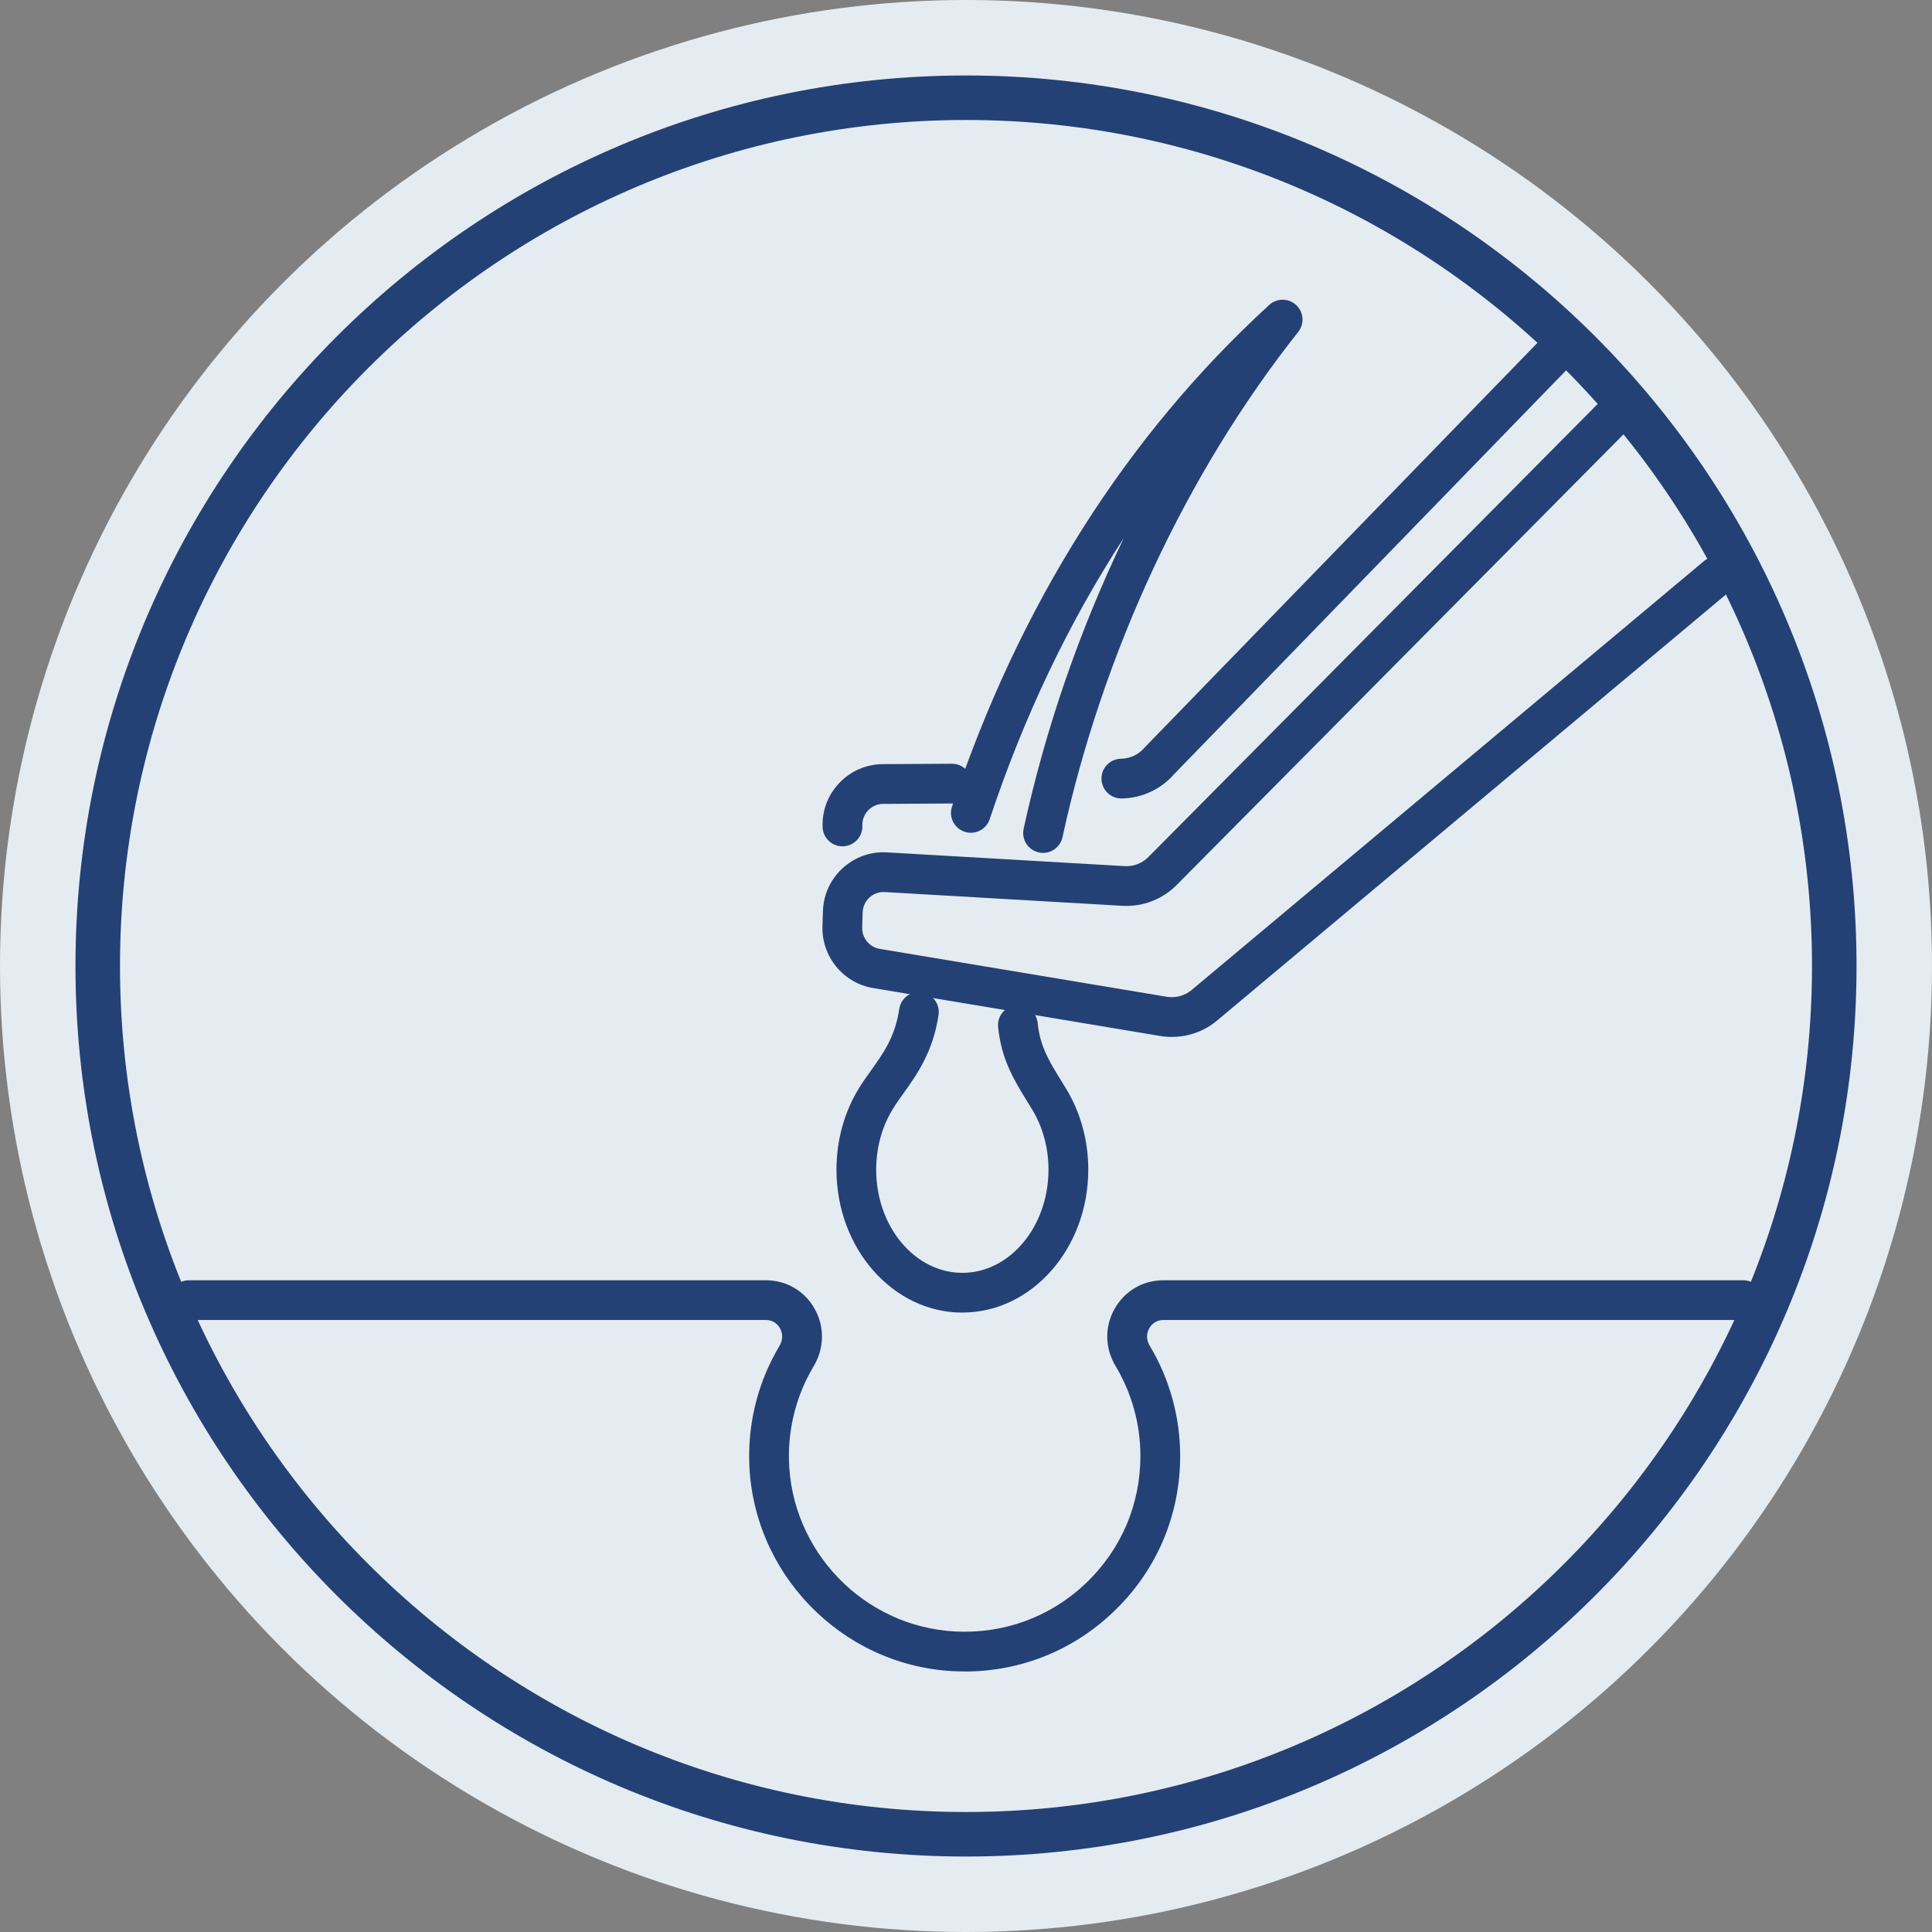
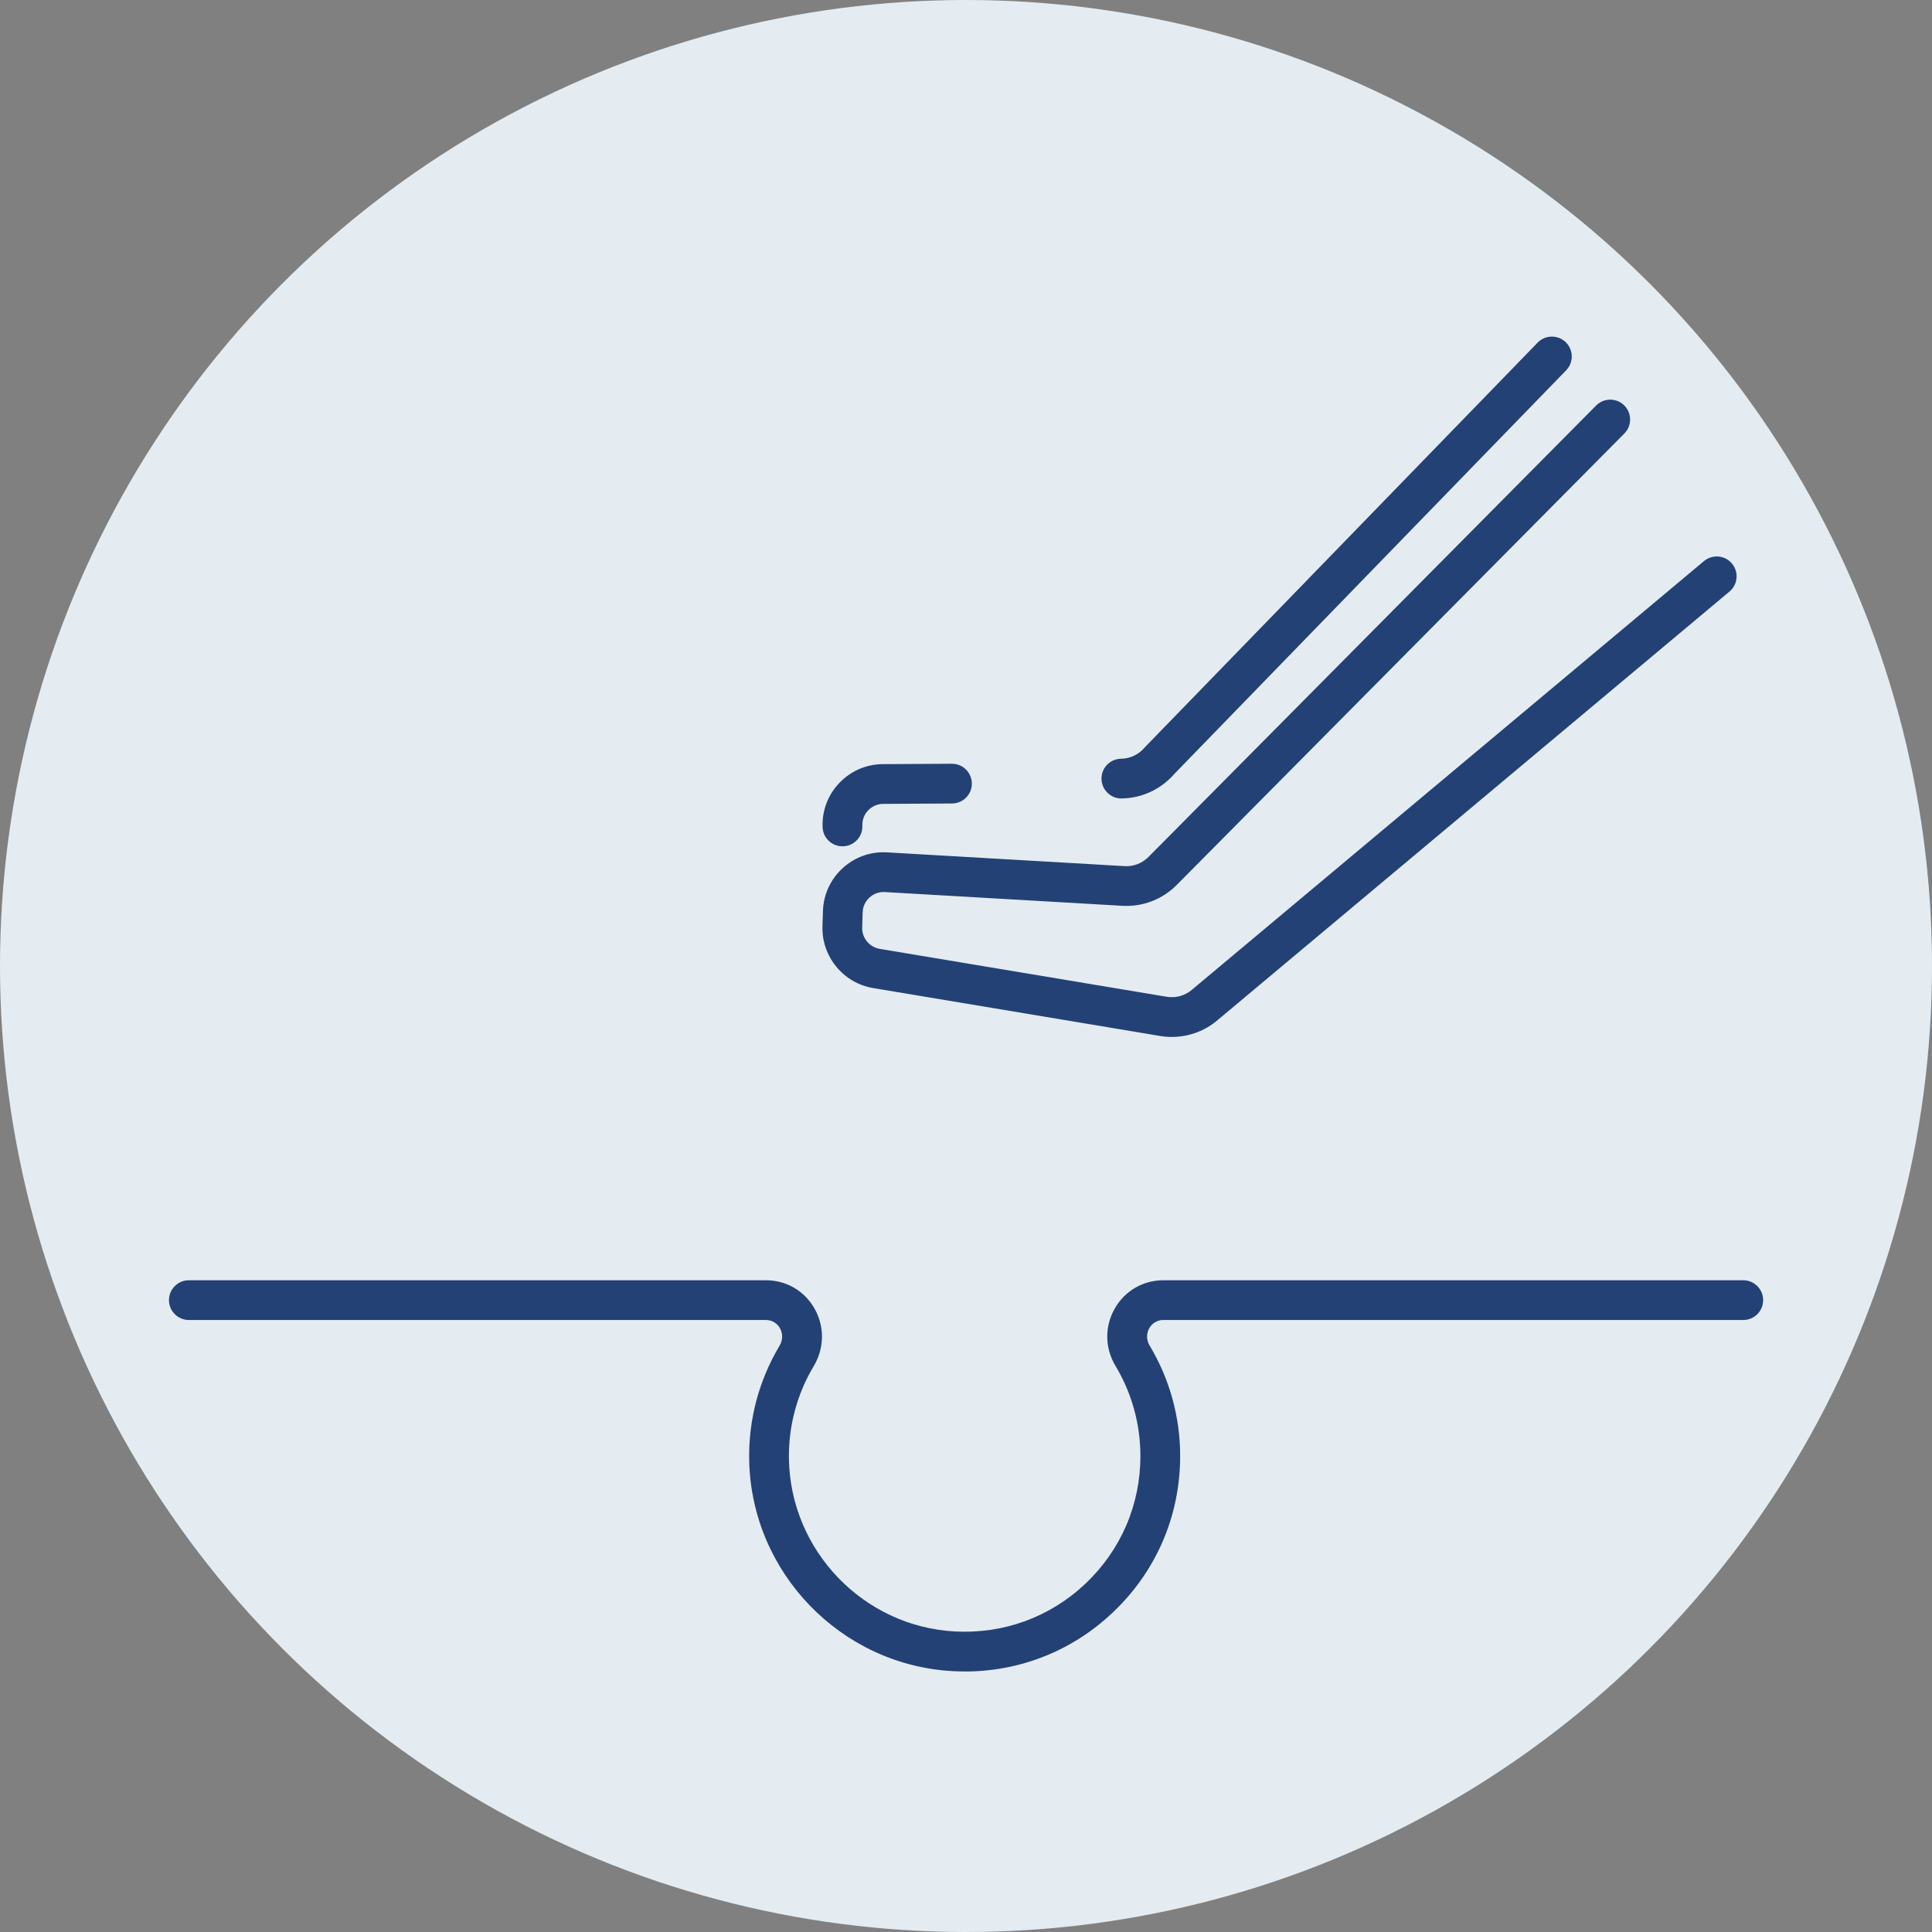
<svg xmlns="http://www.w3.org/2000/svg" width="128" height="128" viewBox="0 0 128 128" fill="none">
  <rect x="0" y="0" width="128" height="128" fill="#808080" stroke="none" />
  <circle cx="64" cy="64" r="64" fill="#E4ECF2" />
  <g clip-path="url(#clip0_99_4114)">
-     <path d="M64 5C31.471 5 5 31.471 5 64C5 96.529 31.471 123 64 123C96.529 123 123 96.529 123 64C123 31.471 96.529 5 64 5ZM64 120.05C33.104 120.05 7.95 94.896 7.95 64C7.95 33.104 33.104 7.95 64 7.95C94.896 7.95 120.05 33.104 120.05 64C120.05 94.922 94.896 120.05 64 120.05Z" fill="#244175" />
    <path d="M63.921 110.738C63.655 110.738 63.387 110.73 63.118 110.717C55.698 110.314 49.775 104.172 49.635 96.734C49.585 94.063 50.28 91.445 51.645 89.164C51.866 88.792 51.876 88.355 51.671 87.992C51.579 87.831 51.305 87.454 50.739 87.454H12.512C11.785 87.454 11.195 86.864 11.195 86.137C11.195 85.41 11.785 84.82 12.512 84.82H50.739C52.092 84.82 53.299 85.521 53.962 86.693C54.642 87.891 54.621 89.322 53.907 90.517C52.796 92.374 52.229 94.508 52.269 96.683C52.382 102.749 57.21 107.759 63.26 108.088C66.5 108.262 69.574 107.138 71.918 104.917C74.265 102.694 75.555 99.692 75.555 96.462C75.555 94.358 74.986 92.298 73.909 90.504C73.195 89.319 73.174 87.897 73.851 86.701C74.518 85.524 75.727 84.82 77.083 84.82H115.496C116.223 84.82 116.813 85.41 116.813 86.137C116.813 86.864 116.223 87.454 115.496 87.454H77.083C76.511 87.454 76.237 87.834 76.143 87.997C75.94 88.355 75.948 88.784 76.166 89.148C77.491 91.353 78.189 93.881 78.189 96.462C78.189 100.424 76.606 104.106 73.727 106.829C71.049 109.369 67.59 110.741 63.921 110.741V110.738Z" fill="#244175" />
-     <path d="M69.107 56.507C69.015 56.507 68.92 56.496 68.825 56.475C68.114 56.32 67.663 55.619 67.819 54.908C69.262 48.276 71.528 41.743 74.459 35.635C70.814 41.23 67.843 47.456 65.57 54.273C65.34 54.963 64.592 55.337 63.905 55.105C63.215 54.876 62.841 54.128 63.073 53.441C67.527 40.081 74.596 28.898 84.089 20.203C84.594 19.74 85.374 19.742 85.874 20.211C86.378 20.68 86.436 21.454 86.009 21.994C78.602 31.337 73.058 43.226 70.392 55.469C70.258 56.085 69.713 56.507 69.107 56.507Z" fill="#244175" />
-     <path d="M63.76 86.963C59.161 86.963 55.418 82.714 55.418 77.494C55.418 75.547 55.934 73.677 56.914 72.086C57.162 71.683 57.438 71.296 57.707 70.922C58.531 69.769 59.308 68.678 59.577 66.853C59.682 66.134 60.349 65.633 61.07 65.741C61.789 65.847 62.287 66.516 62.182 67.235C61.821 69.692 60.728 71.222 59.848 72.453C59.595 72.805 59.356 73.14 59.156 73.466C58.434 74.641 58.049 76.035 58.049 77.494C58.049 81.263 60.609 84.329 63.757 84.329C66.904 84.329 69.465 81.263 69.465 77.494C69.465 76.064 69.096 74.694 68.398 73.532C68.274 73.324 68.15 73.124 68.027 72.927C67.197 71.581 66.338 70.187 66.127 68.043C66.056 67.319 66.586 66.674 67.31 66.603C68.034 66.531 68.68 67.061 68.751 67.785C68.904 69.321 69.507 70.303 70.273 71.544C70.4 71.749 70.529 71.96 70.66 72.176C71.603 73.746 72.101 75.584 72.101 77.491C72.101 82.712 68.359 86.96 63.76 86.96V86.963Z" fill="#244175" />
    <path d="M77.64 68.701C77.382 68.701 77.121 68.68 76.86 68.636L57.849 65.462C55.868 65.132 54.425 63.37 54.49 61.363L54.522 60.36C54.556 59.267 55.023 58.255 55.828 57.518C56.637 56.78 57.68 56.406 58.776 56.472L74.506 57.383C75.096 57.42 75.67 57.196 76.086 56.778L105.747 26.867C106.258 26.351 107.093 26.345 107.609 26.859C108.125 27.37 108.128 28.205 107.617 28.721L77.959 58.632C77.013 59.588 75.699 60.091 74.356 60.012L58.626 59.101C58.249 59.08 57.886 59.209 57.606 59.462C57.327 59.717 57.166 60.065 57.153 60.444L57.122 61.448C57.101 62.14 57.599 62.749 58.283 62.865L77.295 66.038C77.903 66.139 78.517 65.967 78.983 65.562L112.893 37.173C113.451 36.707 114.281 36.781 114.747 37.337C115.213 37.895 115.139 38.725 114.584 39.191L80.693 67.564C79.847 68.298 78.762 68.699 77.643 68.699L77.64 68.701Z" fill="#244175" />
    <path d="M74.294 52.901C73.575 52.901 72.987 52.322 72.977 51.6C72.966 50.873 73.548 50.275 74.278 50.267C74.868 50.259 75.426 49.999 75.811 49.551C75.829 49.53 75.845 49.511 75.864 49.493L101.871 22.701C102.377 22.179 103.212 22.166 103.733 22.672C104.255 23.177 104.268 24.012 103.762 24.534L77.778 51.3C76.901 52.301 75.64 52.883 74.309 52.901H74.294Z" fill="#244175" />
    <path d="M55.813 56.07C55.11 56.07 54.526 55.514 54.499 54.803C54.457 53.71 54.849 52.67 55.603 51.877C56.356 51.084 57.375 50.639 58.468 50.626L63.062 50.6H63.07C63.794 50.6 64.382 51.184 64.387 51.909C64.392 52.636 63.805 53.228 63.078 53.233L58.495 53.26C58.126 53.265 57.776 53.418 57.515 53.692C57.254 53.966 57.12 54.324 57.133 54.703C57.162 55.43 56.596 56.041 55.869 56.07C55.85 56.07 55.835 56.07 55.816 56.07H55.813Z" fill="#244175" />
  </g>
  <defs>
    <clipPath id="clip0_99_4114">
      <rect width="118" height="118" fill="white" transform="translate(5 5)" />
    </clipPath>
  </defs>
</svg>